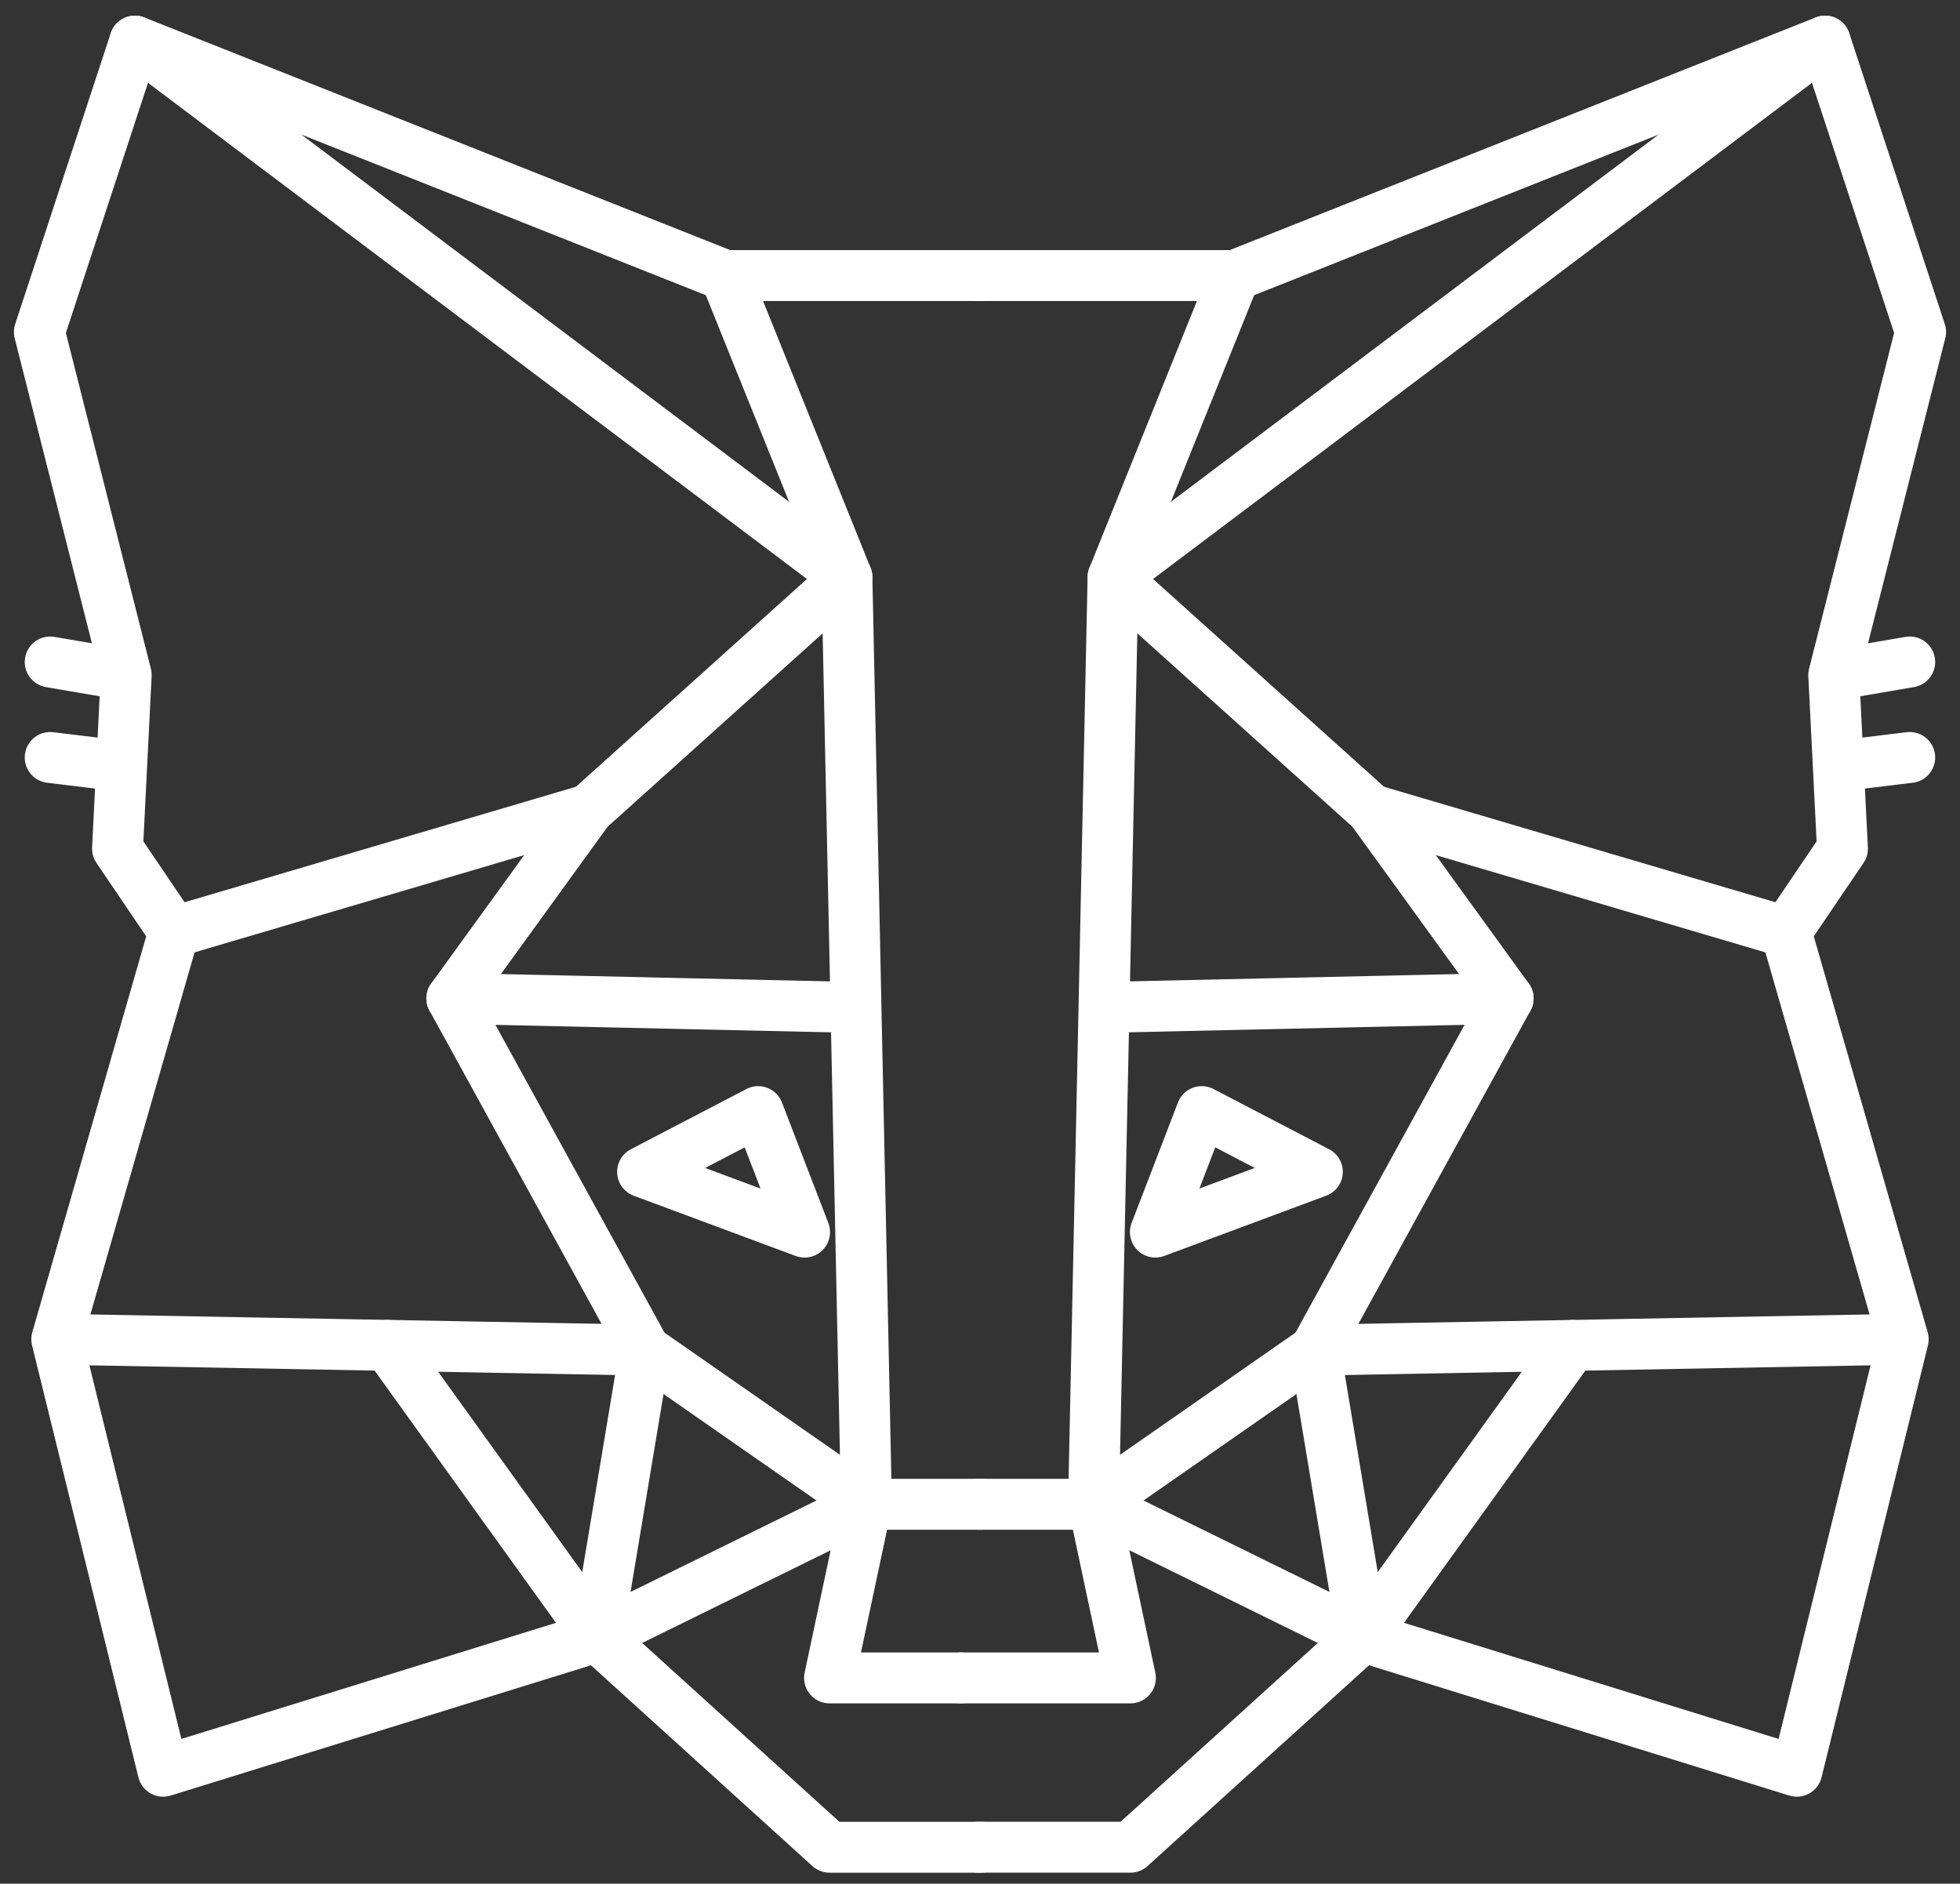
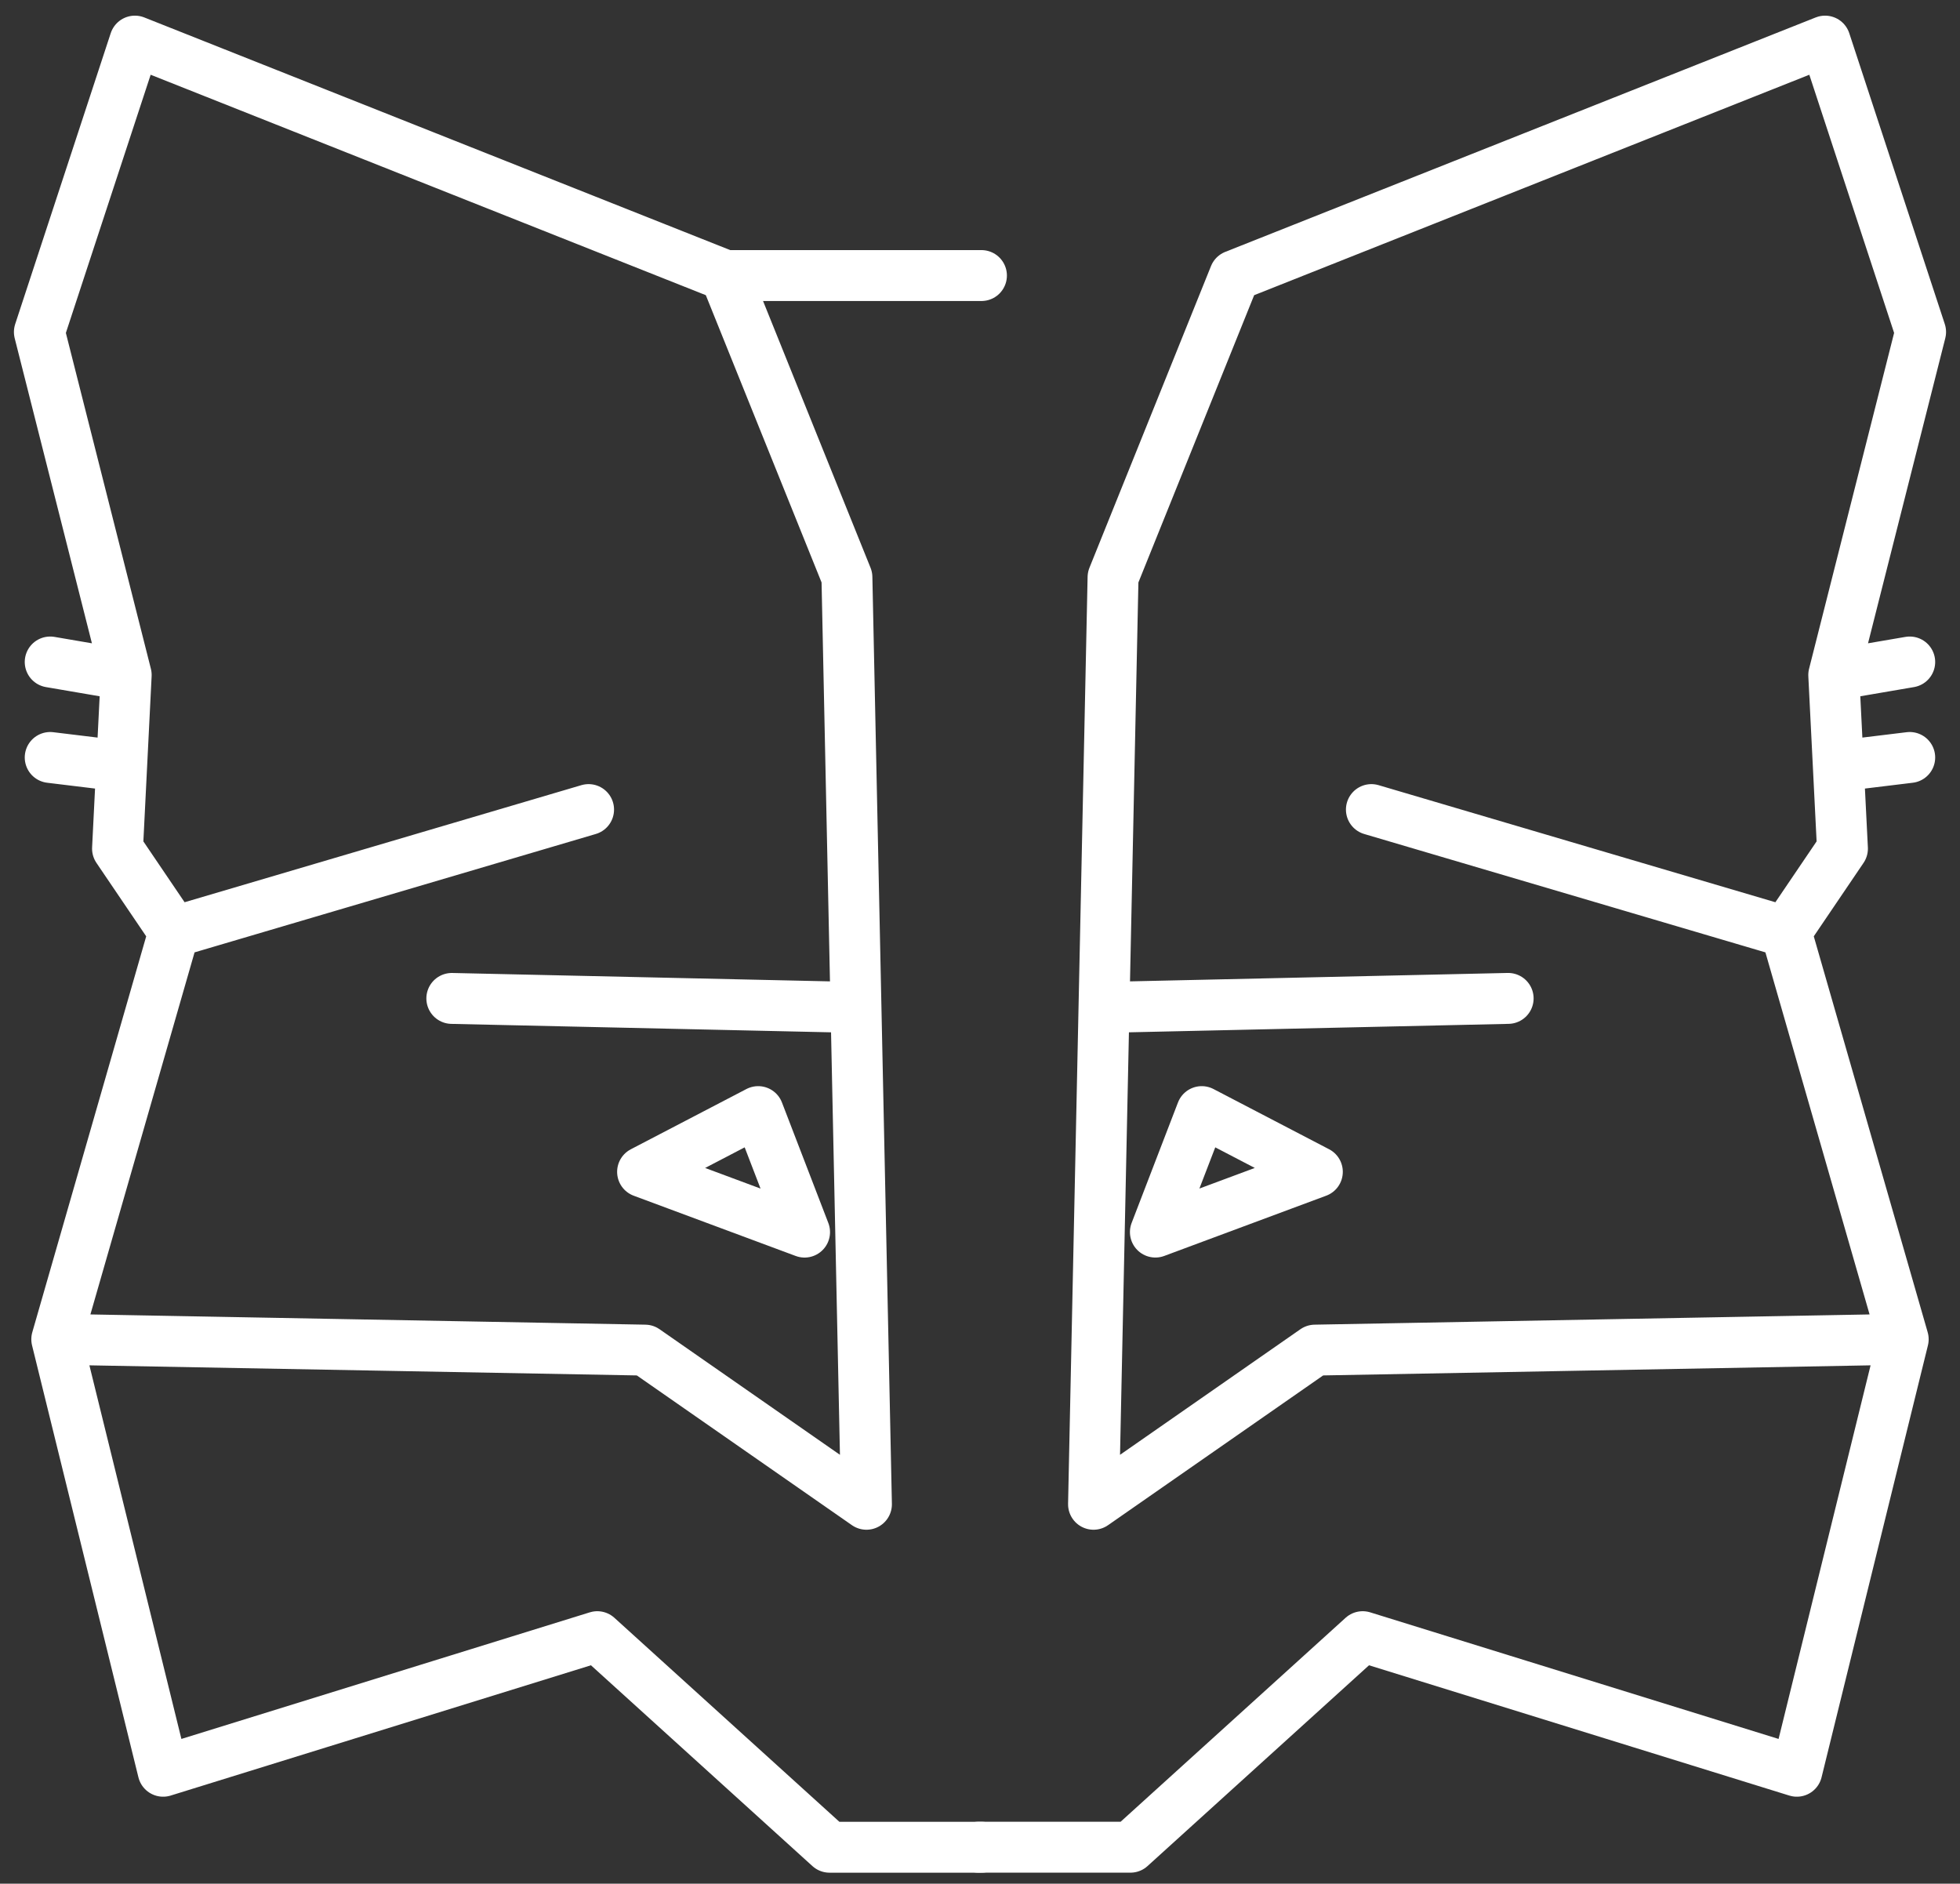
<svg xmlns="http://www.w3.org/2000/svg" width="77" height="74" viewBox="0 0 77 74" fill="none">
  <rect x="0" y="0" width="77" height="74" fill="#333333" stroke="none" />
-   <path d="M38.44 59.095H42.959L44.409 65.916H37.747" stroke="white" stroke-width="2" stroke-linecap="round" stroke-linejoin="round" />
  <path d="M74.769 52.613L51.659 53.039L42.96 59.095L43.727 22.678L48.503 10.825L71.699 1.615L75.452 13.042L72.04 26.517M74.769 52.613L70.165 36.61M74.769 52.613L70.59 69.583L53.534 64.296L44.41 72.567H38.442M72.04 26.517L72.382 33.338L70.165 36.61M72.04 26.517L75.025 26.006M70.165 36.61L53.876 31.804M75.025 29.757L72.22 30.098M43.371 39.576L59.249 39.222" stroke="white" stroke-width="2" stroke-linecap="round" stroke-linejoin="round" />
-   <path d="M61.763 52.853L53.534 64.296M53.534 64.296L51.658 53.039L59.248 39.222L53.876 31.804L43.727 22.678L71.698 1.615M53.534 64.296L42.96 59.095" stroke="white" stroke-width="2" stroke-linecap="round" stroke-linejoin="round" />
-   <path d="M48.502 10.825H38.441M38.557 59.095H34.039L32.589 65.916H37.748" stroke="white" stroke-width="2" stroke-linecap="round" stroke-linejoin="round" />
  <path d="M51.753 46.035L45.39 48.402L47.211 43.669L51.753 46.035Z" stroke="white" stroke-width="2" stroke-linecap="round" stroke-linejoin="round" />
  <path d="M2.23 52.613L25.34 53.039L34.039 59.095L33.272 22.678L28.496 10.825L5.3 1.615L1.547 13.043L4.958 26.517M2.23 52.613L6.834 36.61M2.23 52.613L6.409 69.583L23.465 64.296L32.589 72.568H38.557M4.958 26.517L4.617 33.338L6.834 36.61M4.958 26.517L1.972 26.006M6.834 36.61L23.123 31.804M1.972 29.757L4.779 30.098M33.627 39.576L17.75 39.223" stroke="white" stroke-width="2" stroke-linecap="round" stroke-linejoin="round" />
-   <path d="M15.236 52.853L23.465 64.296M23.465 64.296L25.341 53.039L17.751 39.222L23.124 31.804L33.273 22.678L5.301 1.615M23.465 64.296L34.04 59.095" stroke="white" stroke-width="2" stroke-linecap="round" stroke-linejoin="round" />
  <path d="M28.496 10.825H38.557M31.608 48.403L25.244 46.036L29.786 43.669L31.608 48.403Z" stroke="white" stroke-width="2" stroke-linecap="round" stroke-linejoin="round" />
</svg>